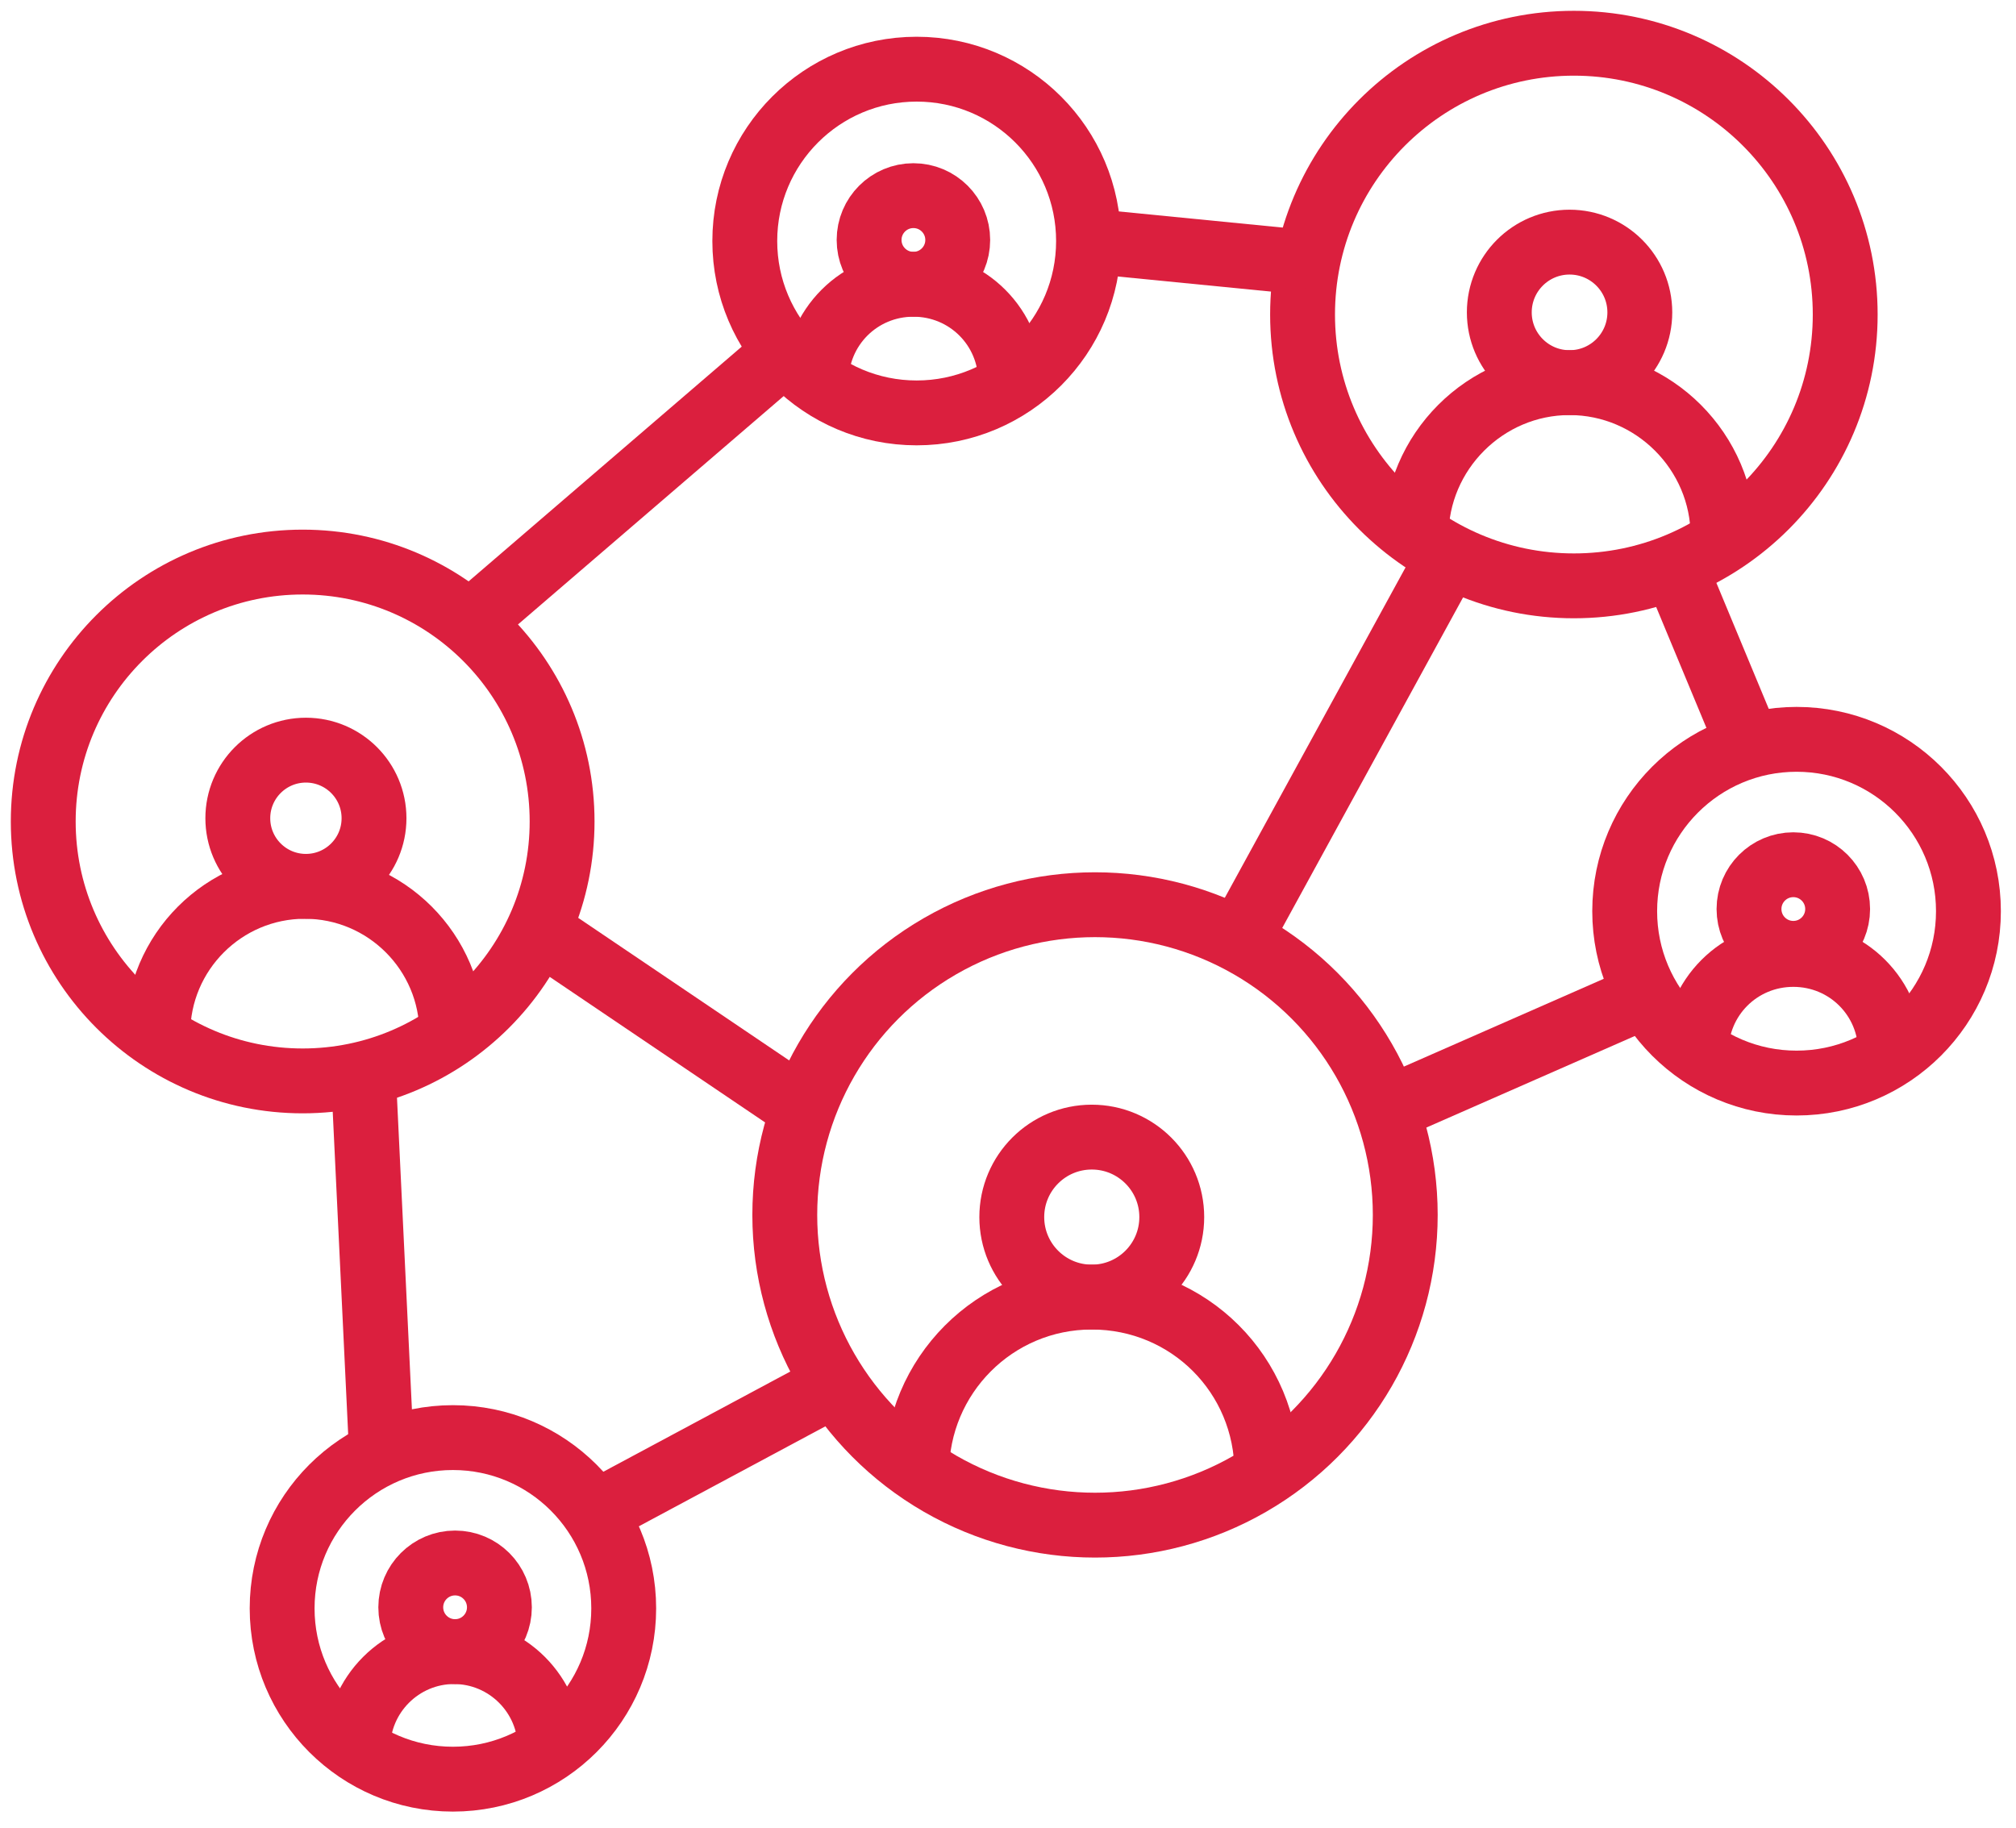
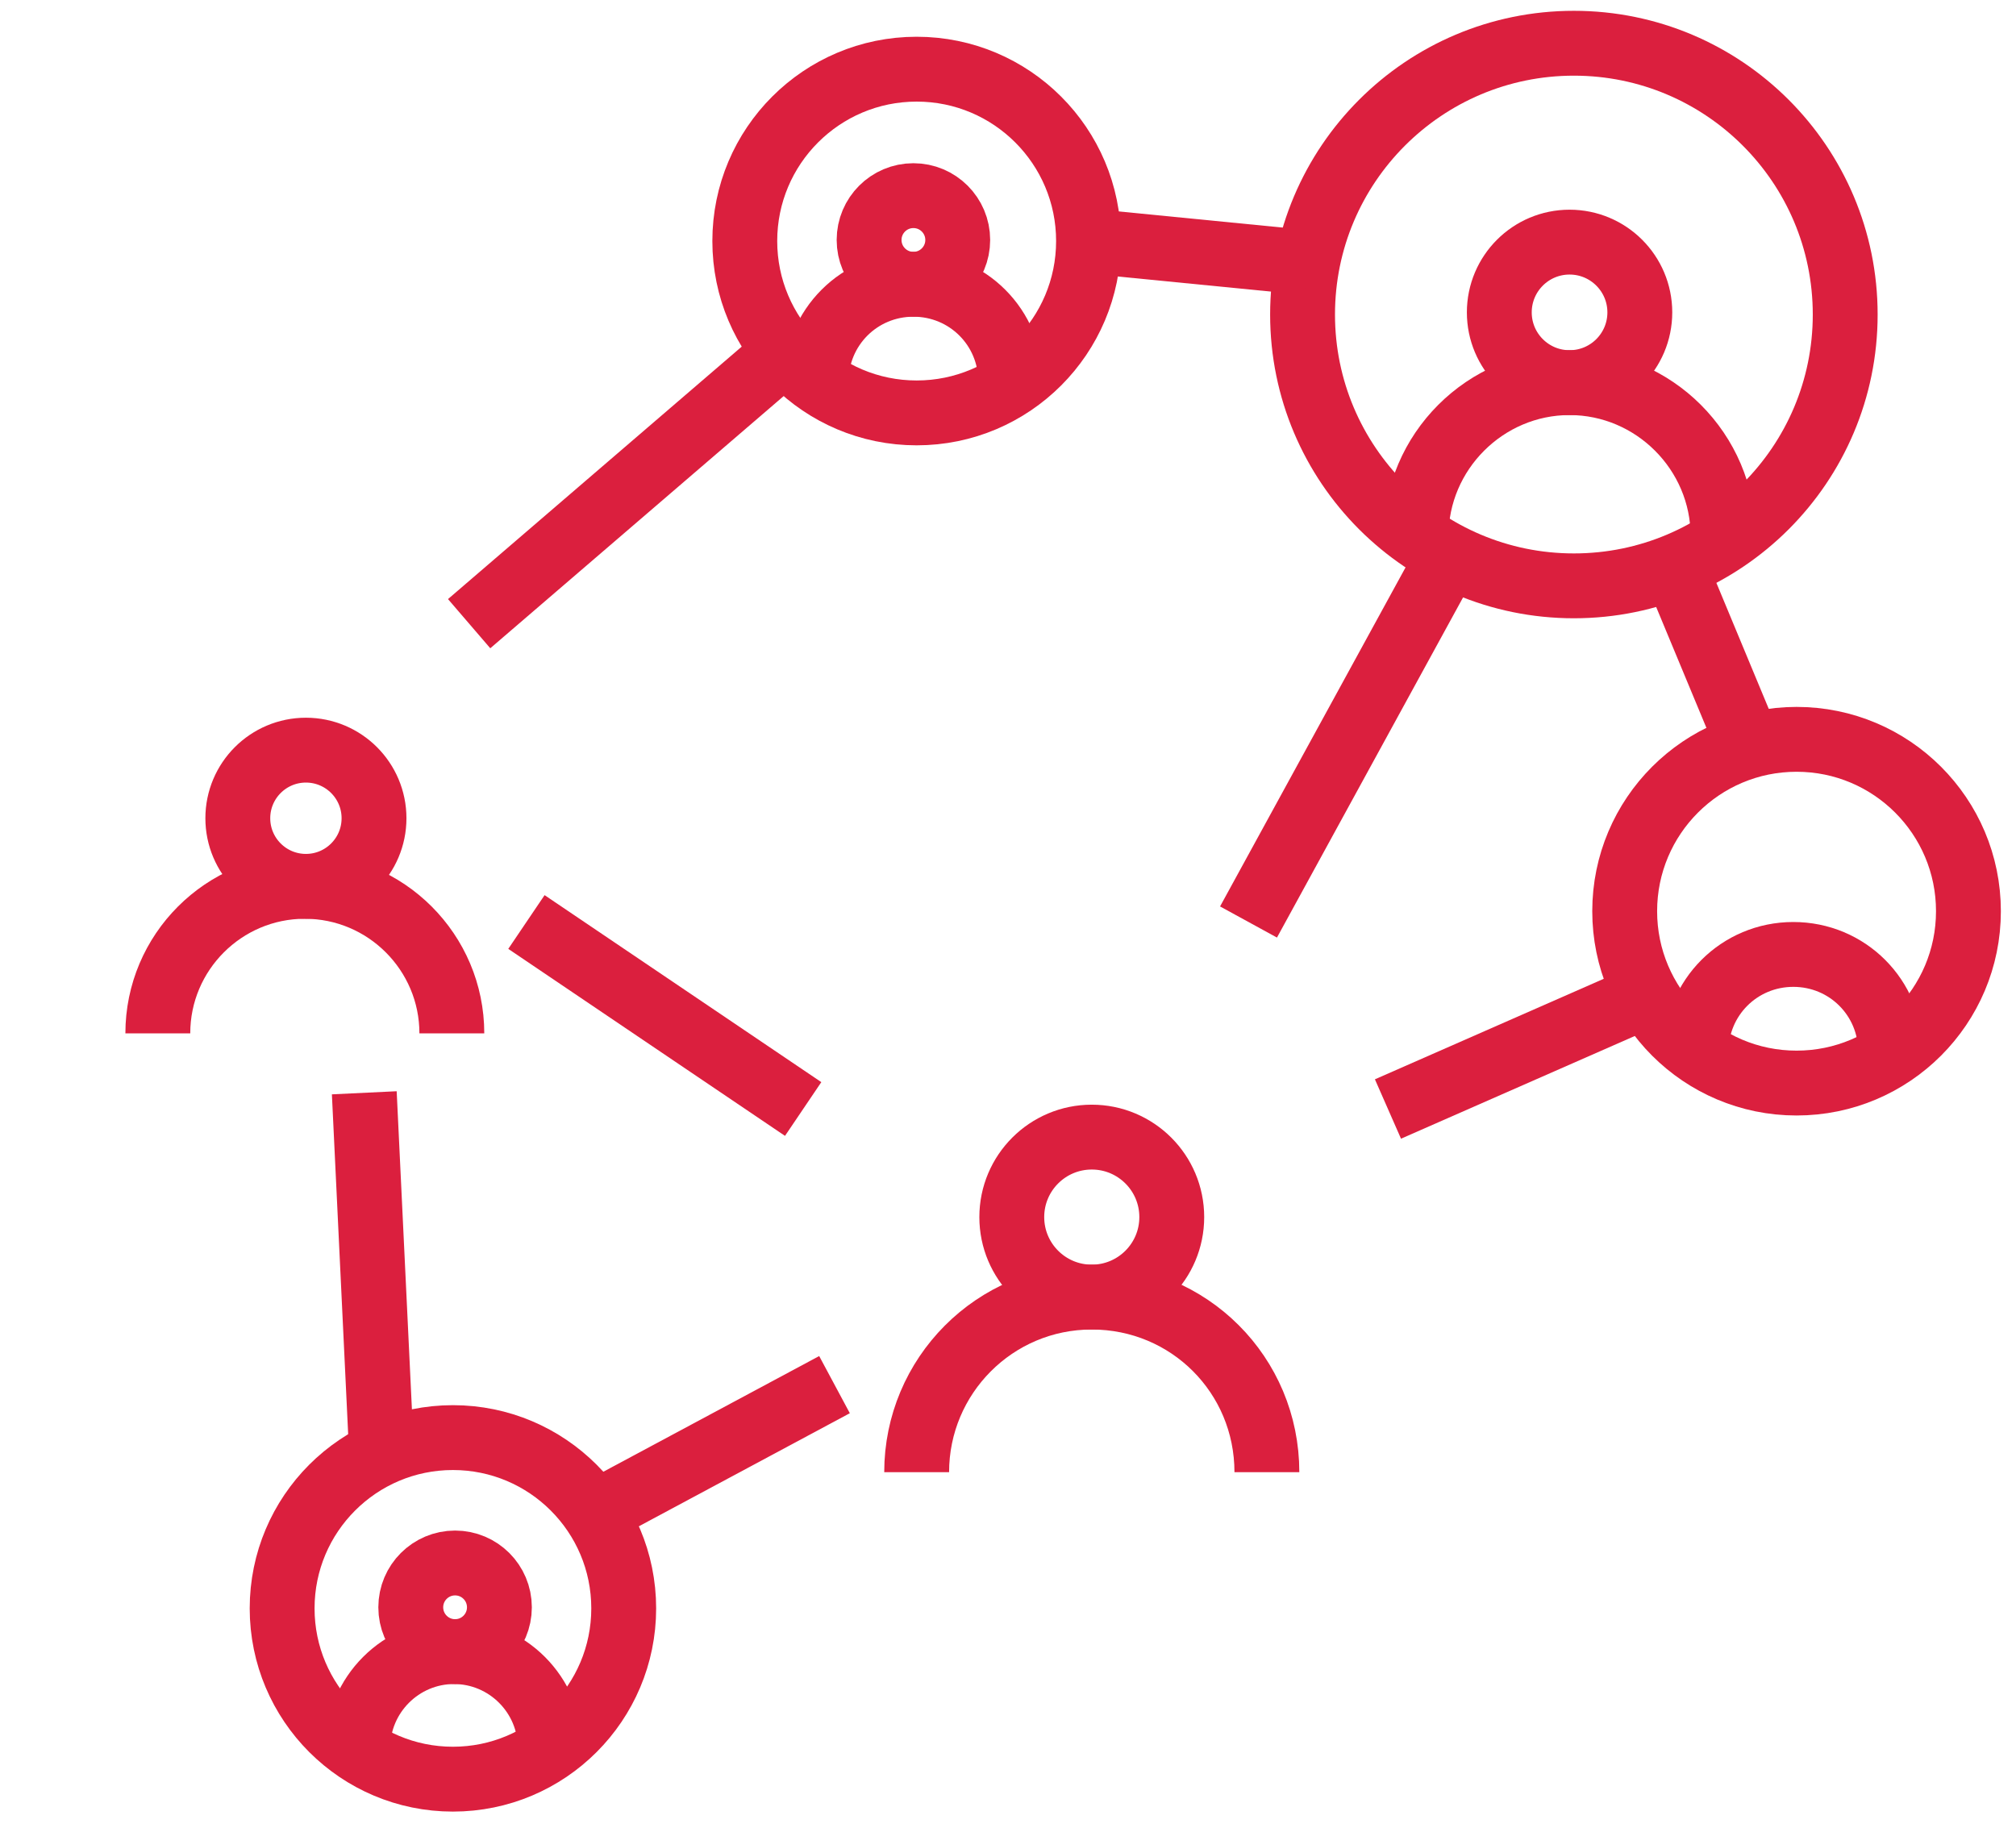
<svg xmlns="http://www.w3.org/2000/svg" id="_Слой_1" data-name="Слой 1" version="1.1" viewBox="0 0 186.5 169.1">
  <defs>
    <style>
      .cls-1 {
        fill: none;
        stroke: #db1f3e;
        stroke-miterlimit: 10;
        stroke-width: 6px;
      }
    </style>
  </defs>
  <g>
-     <circle class="cls-1" cx="101.3" cy="112.4" r="28.7" />
    <circle class="cls-1" cx="101" cy="112.6" r="7.4" />
    <path class="cls-1" d="M84.8,136.2c0-8.9,7.2-16.2,16.2-16.2s16.2,7.2,16.2,16.2" />
  </g>
  <g>
    <circle class="cls-1" cx="145.6" cy="29.1" r="25.1" />
    <circle class="cls-1" cx="145.2" cy="28.9" r="6.5" />
    <path class="cls-1" d="M131,49.6c0-7.8,6.4-14.2,14.2-14.2s14.2,6.4,14.2,14.2" />
  </g>
  <g>
    <circle class="cls-1" cx="166.2" cy="84.3" r="15.9" />
-     <circle class="cls-1" cx="165.9" cy="84.1" r="4.1" />
    <path class="cls-1" d="M156.9,97.3c0-5,4-9,9-9s9,4,9,9" />
  </g>
  <g>
    <circle class="cls-1" cx="84.8" cy="22.3" r="15.9" />
    <circle class="cls-1" cx="84.5" cy="22.2" r="4.1" />
    <path class="cls-1" d="M75.5,35.3c0-5,4-9,9-9s9,4,9,9" />
  </g>
  <g>
-     <circle class="cls-1" cx="28" cy="76" r="24" />
    <circle class="cls-1" cx="28.3" cy="75.7" r="6.3" />
    <path class="cls-1" d="M14.6,95.6c0-7.5,6.1-13.6,13.6-13.6s13.6,6.1,13.6,13.6" />
  </g>
  <g>
    <circle class="cls-1" cx="41.9" cy="148.8" r="15.8" />
    <circle class="cls-1" cx="42.1" cy="148.7" r="4.1" />
    <path class="cls-1" d="M33.1,161.7c0-4.9,4-8.9,8.9-8.9s8.9,4,8.9,8.9" />
  </g>
  <line class="cls-1" x1="72.6" y1="32.6" x2="43.4" y2="57.7" />
  <line class="cls-1" x1="48.7" y1="85.3" x2="74.3" y2="102.6" />
  <line class="cls-1" x1="33.7" y1="101.1" x2="35.3" y2="134.5" />
  <line class="cls-1" x1="55" y1="140" x2="77.2" y2="128.1" />
  <line class="cls-1" x1="115.5" y1="85.3" x2="134.1" y2="51.3" />
  <line class="cls-1" x1="154.9" y1="52.4" x2="161.8" y2="69" />
  <line class="cls-1" x1="128.4" y1="102.6" x2="152.3" y2="92.1" />
  <line class="cls-1" x1="100.7" y1="22.3" x2="121" y2="24.3" />
</svg>